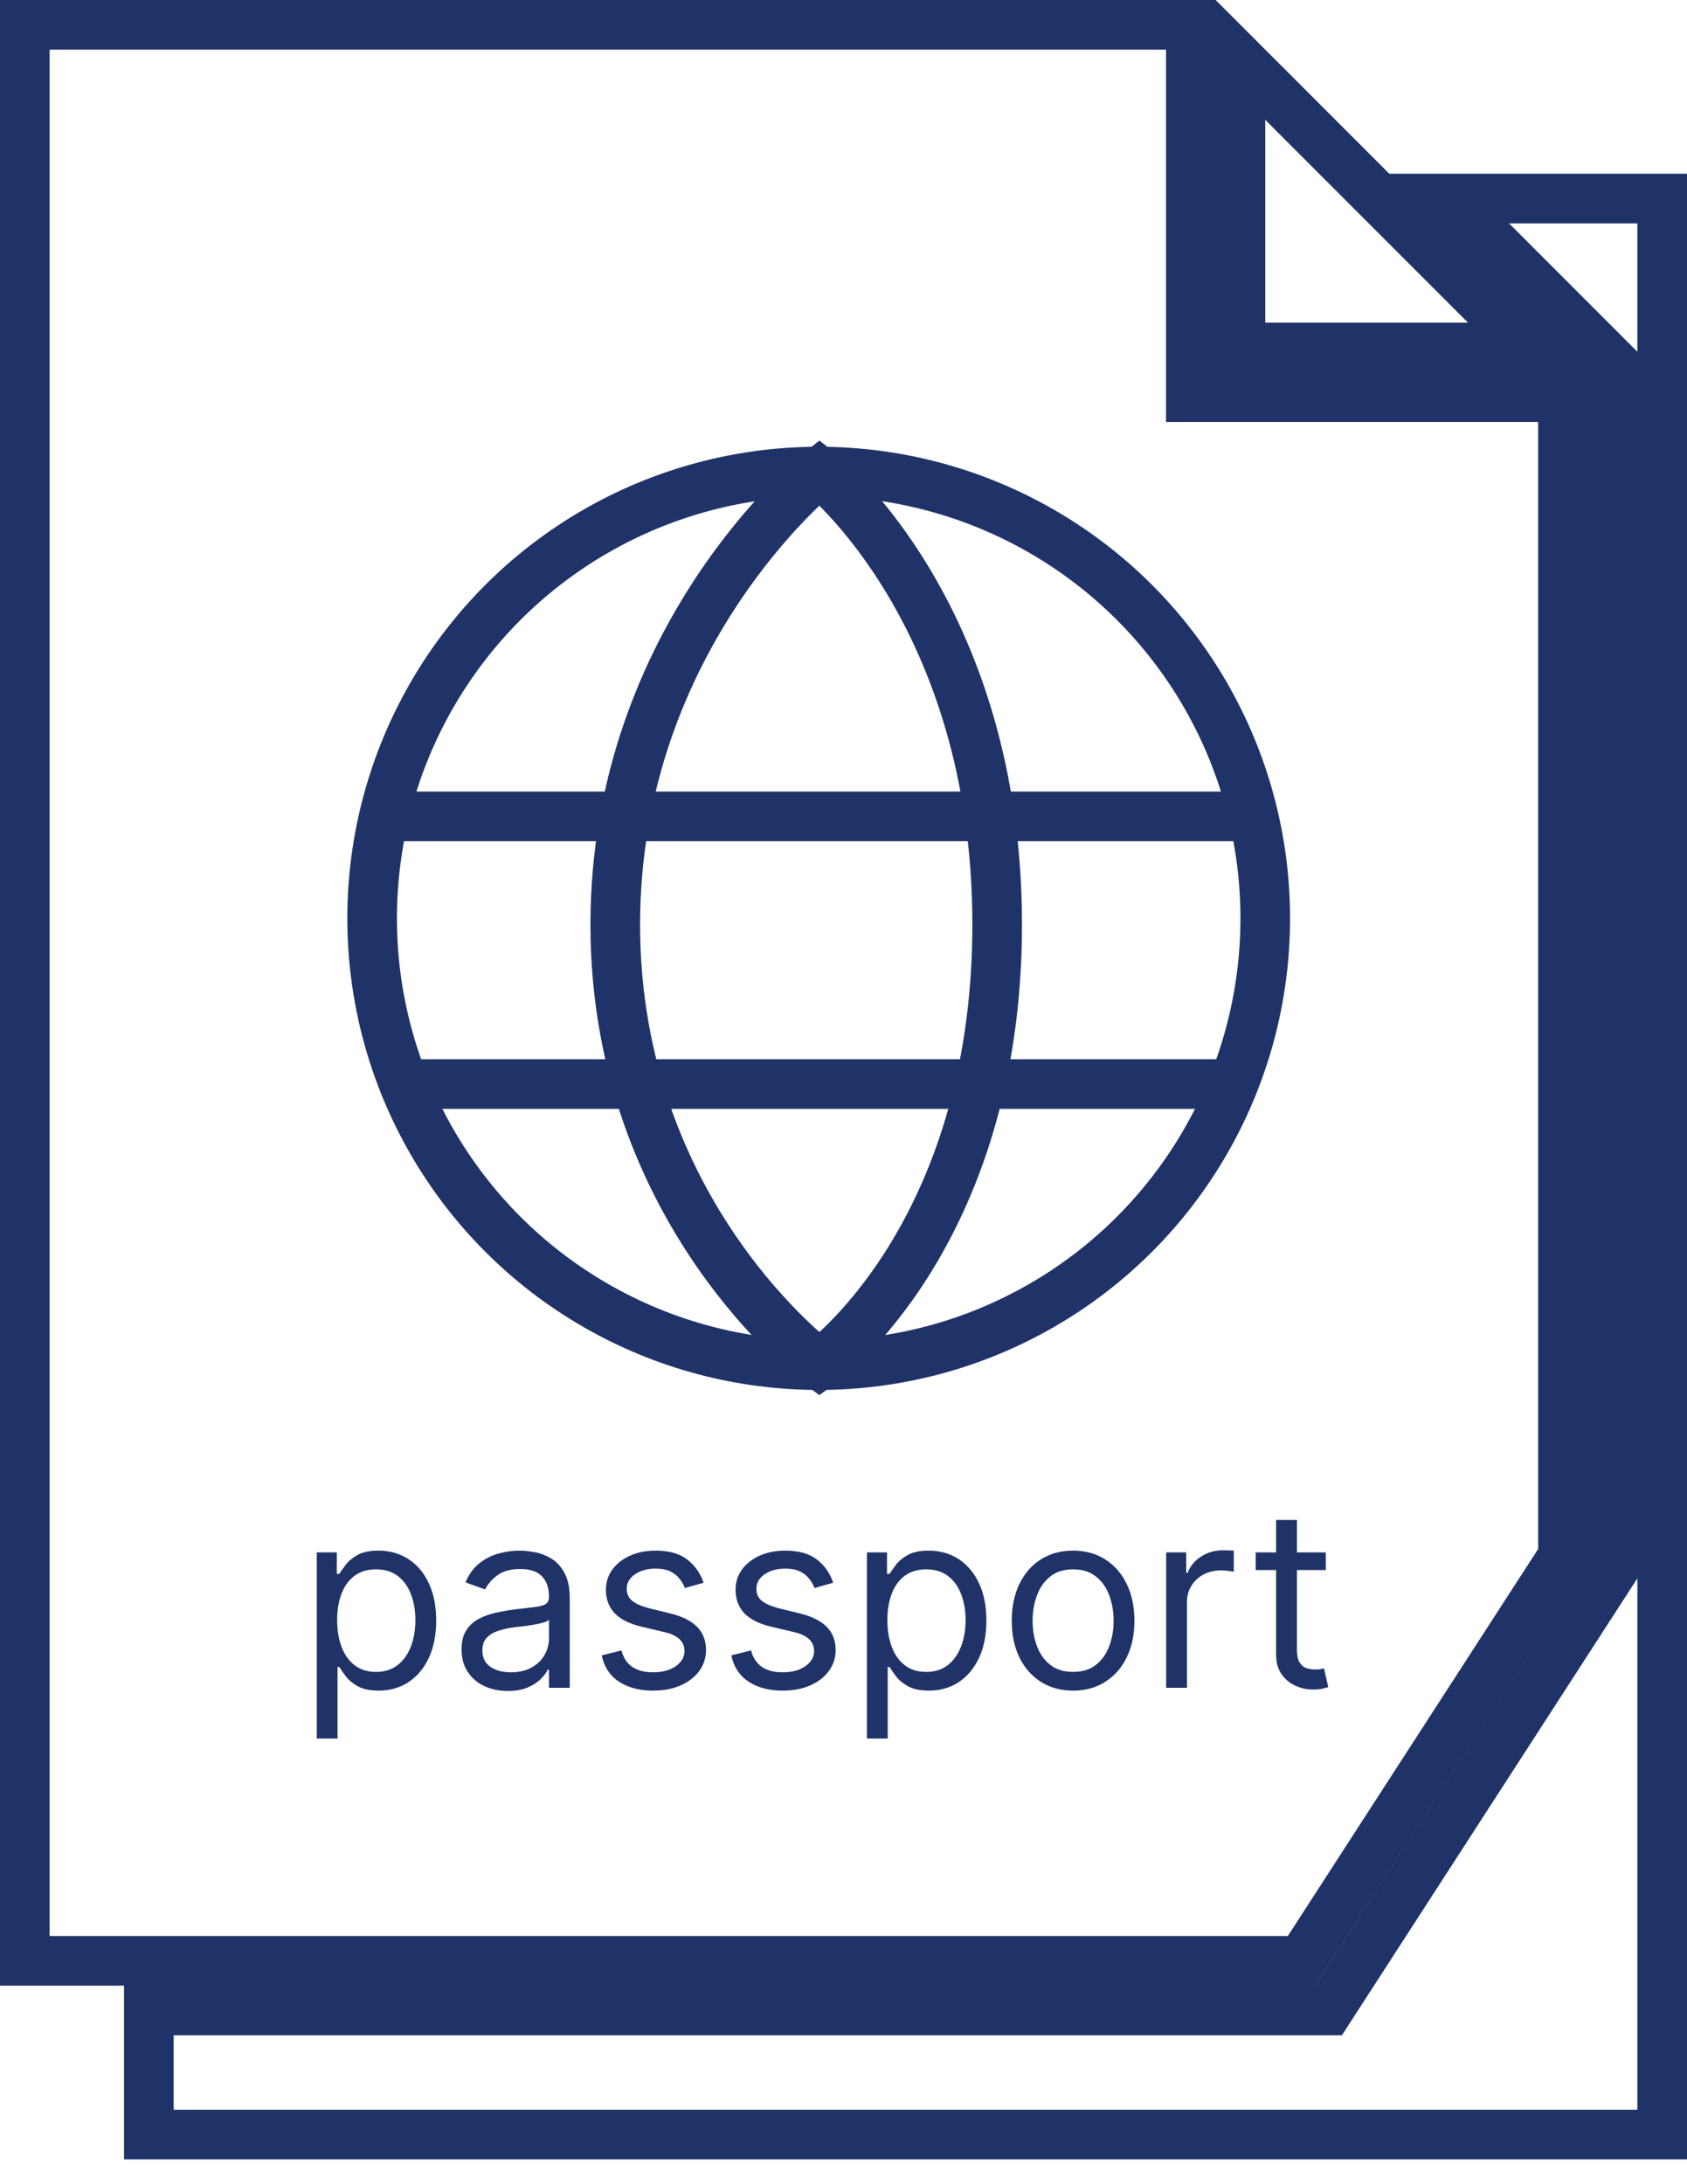
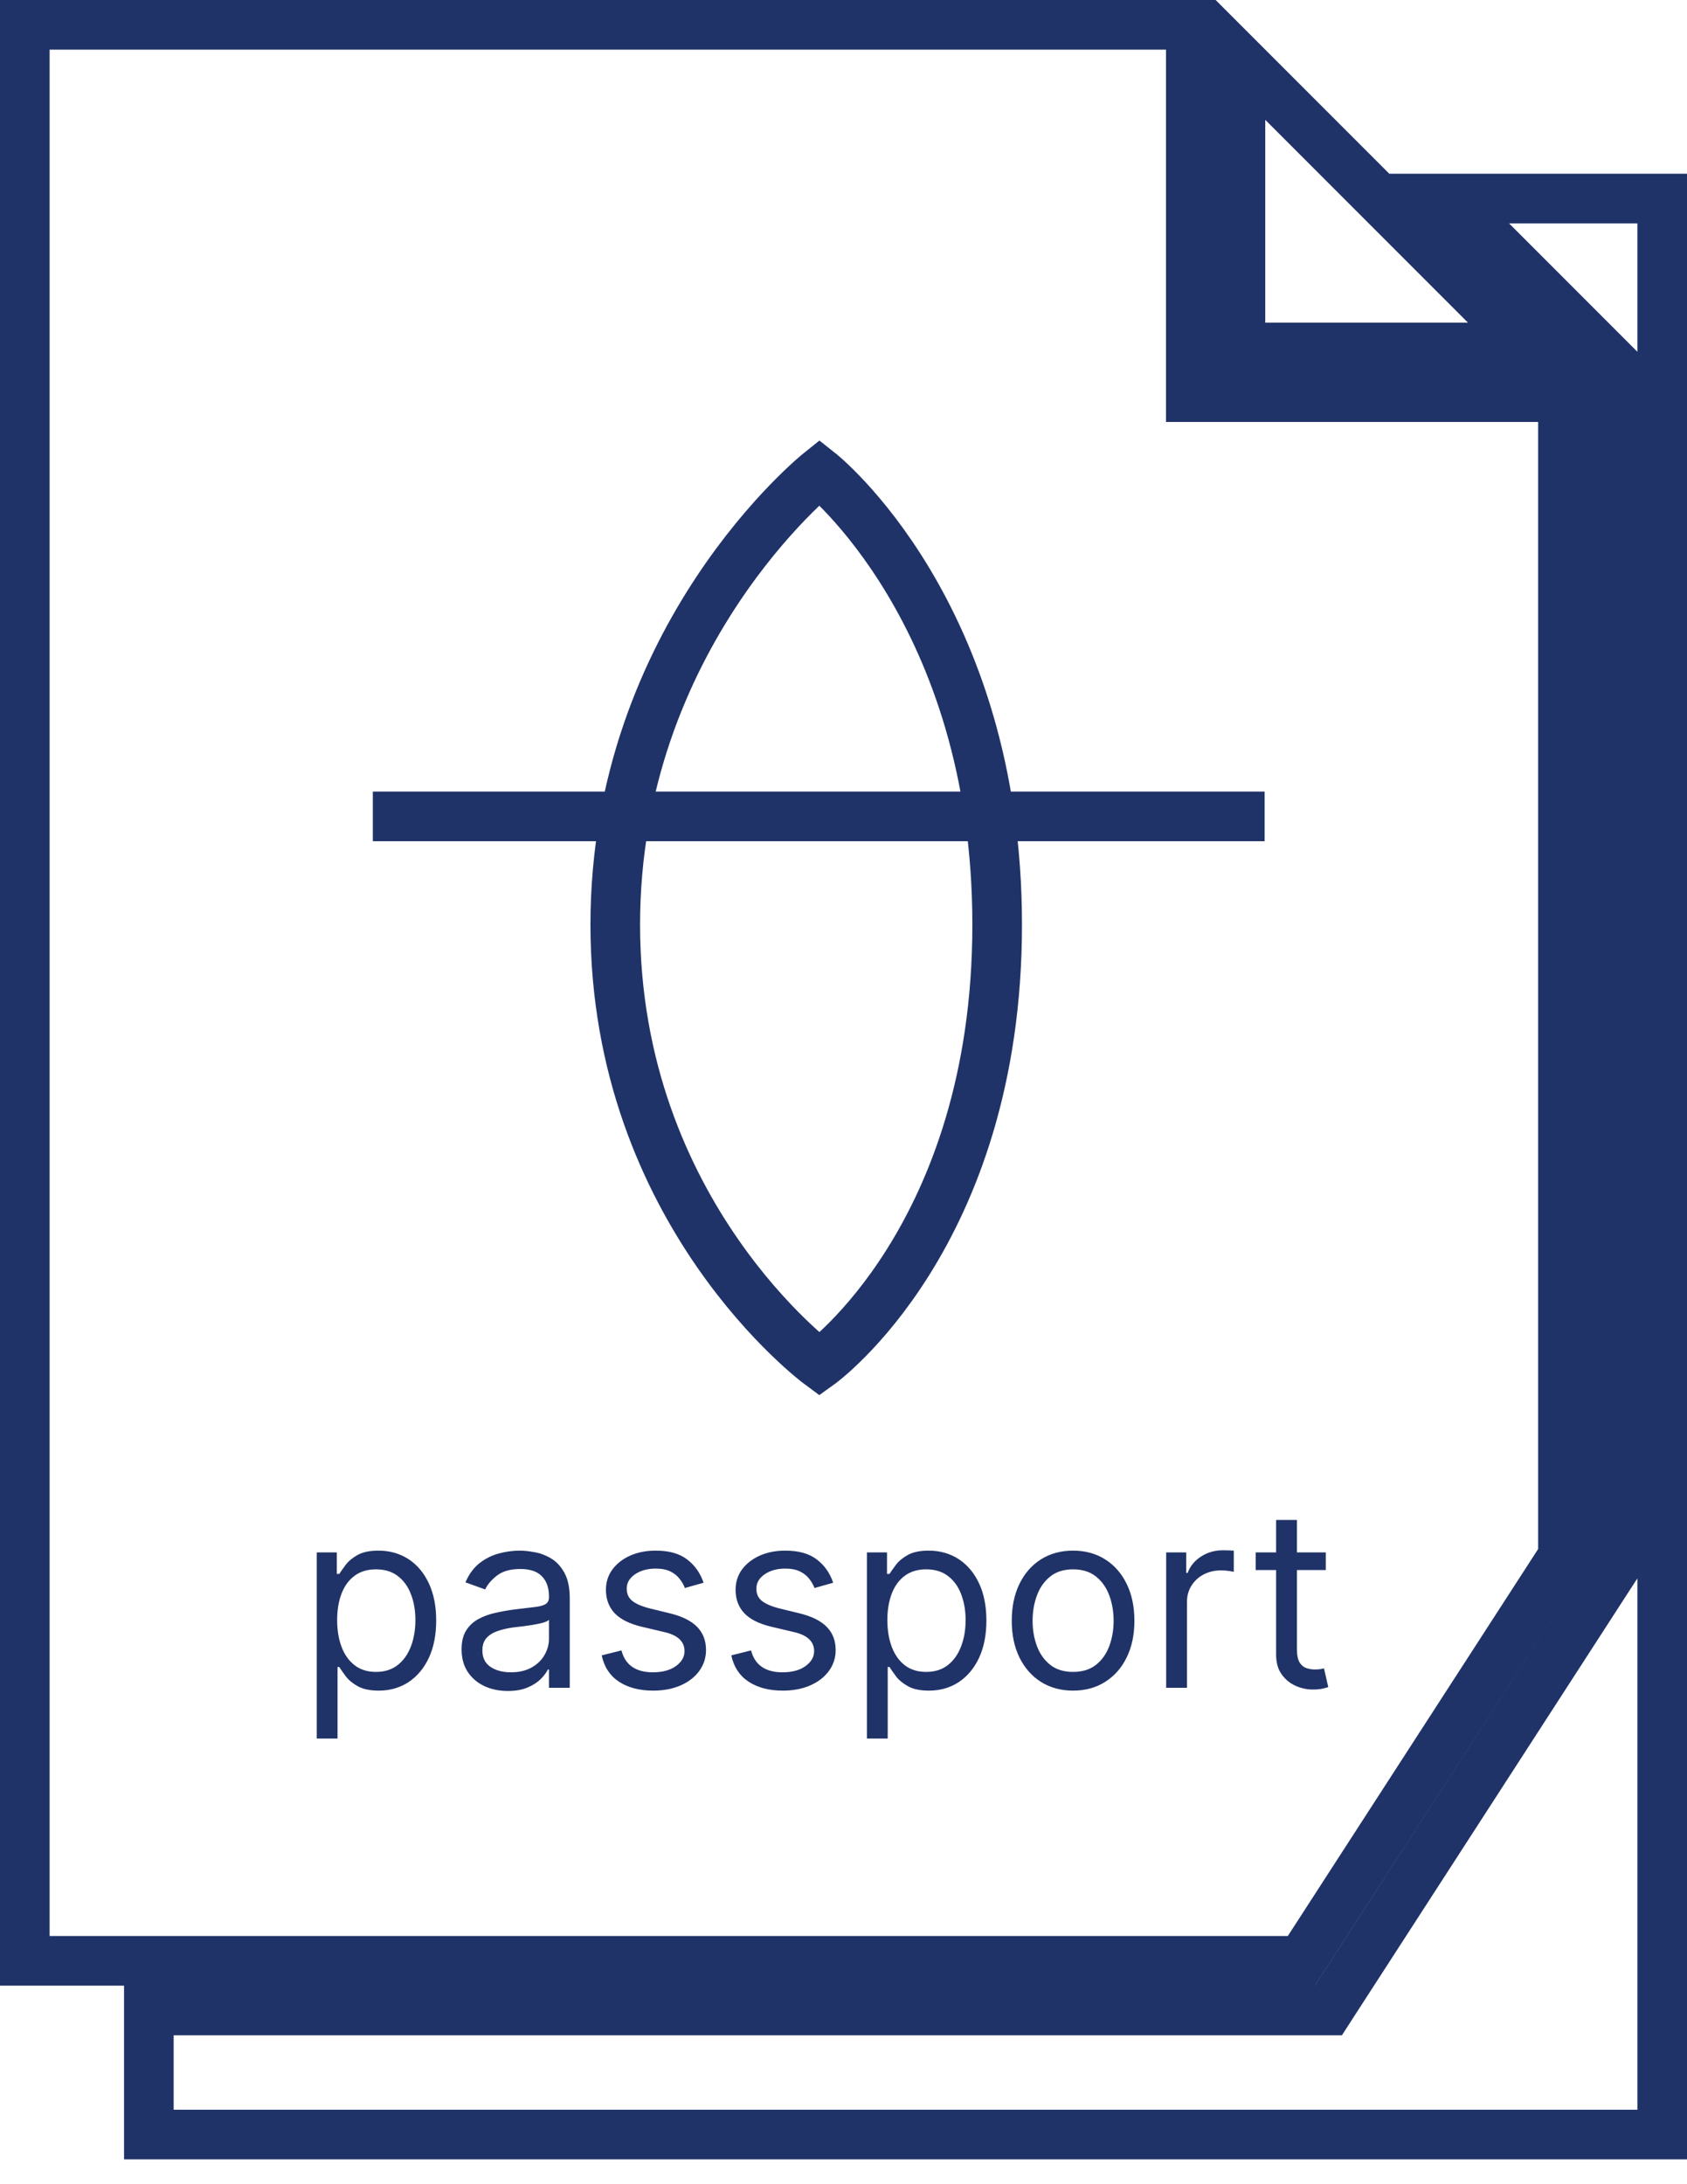
<svg xmlns="http://www.w3.org/2000/svg" width="34" height="44" viewBox="0 0 34 44" fill="none">
  <path d="M24 0.5V8H31.5V31.352L26.227 39.5H0.5V0.5H24ZM30.793 7H25V1.207L30.793 7ZM32.5 7.293L29.207 4H33.5V43H3V40.5H26.773L26.92 40.272L32.42 31.771L32.5 31.648V7.293Z" stroke="#203368" />
-   <circle cx="16.5" cy="18.5" r="9" stroke="#203368" />
  <path d="M12.4 18.627C12.4 12.804 16.517 9.513 16.517 9.513C16.517 9.513 20.097 12.334 20.097 18.627C20.097 24.919 16.517 27.486 16.517 27.486C16.517 27.486 12.4 24.449 12.4 18.627Z" stroke="#203368" />
-   <path d="M7.514 16.446H25.487M8.027 21.838H24.973" stroke="#203368" />
+   <path d="M7.514 16.446H25.487M8.027 21.838" stroke="#203368" />
  <path d="M6.384 35.023V31.273H6.788V31.706H6.838C6.869 31.659 6.911 31.598 6.966 31.525C7.022 31.45 7.101 31.384 7.204 31.326C7.308 31.267 7.449 31.237 7.626 31.237C7.856 31.237 8.058 31.295 8.234 31.409C8.409 31.524 8.546 31.687 8.644 31.898C8.742 32.108 8.791 32.357 8.791 32.644C8.791 32.932 8.742 33.183 8.644 33.395C8.546 33.605 8.409 33.769 8.235 33.885C8.061 33.999 7.861 34.057 7.634 34.057C7.458 34.057 7.318 34.028 7.213 33.97C7.107 33.911 7.026 33.844 6.969 33.769C6.913 33.693 6.869 33.631 6.838 33.581H6.803V35.023H6.384ZM6.795 32.636C6.795 32.842 6.826 33.024 6.886 33.181C6.946 33.338 7.035 33.46 7.151 33.549C7.267 33.637 7.409 33.68 7.577 33.68C7.752 33.68 7.898 33.634 8.015 33.542C8.134 33.448 8.222 33.323 8.282 33.166C8.342 33.007 8.372 32.831 8.372 32.636C8.372 32.445 8.343 32.272 8.283 32.118C8.225 31.963 8.137 31.84 8.019 31.75C7.902 31.659 7.754 31.614 7.577 31.614C7.406 31.614 7.263 31.657 7.147 31.743C7.031 31.828 6.943 31.948 6.884 32.102C6.825 32.255 6.795 32.433 6.795 32.636ZM10.233 34.064C10.06 34.064 9.903 34.031 9.762 33.966C9.622 33.9 9.51 33.805 9.427 33.68C9.344 33.555 9.303 33.403 9.303 33.226C9.303 33.07 9.333 32.943 9.395 32.846C9.456 32.748 9.539 32.671 9.642 32.615C9.745 32.559 9.858 32.518 9.983 32.491C10.108 32.462 10.234 32.44 10.361 32.423C10.527 32.402 10.661 32.386 10.764 32.375C10.868 32.364 10.944 32.344 10.991 32.317C11.04 32.289 11.064 32.242 11.064 32.175V32.16C11.064 31.985 11.016 31.849 10.92 31.752C10.825 31.655 10.682 31.607 10.489 31.607C10.289 31.607 10.132 31.65 10.018 31.738C9.904 31.826 9.825 31.919 9.778 32.019L9.381 31.876C9.452 31.711 9.546 31.582 9.665 31.489C9.784 31.396 9.915 31.331 10.055 31.294C10.197 31.256 10.337 31.237 10.474 31.237C10.562 31.237 10.663 31.248 10.776 31.269C10.891 31.289 11.002 31.331 11.108 31.395C11.216 31.459 11.305 31.556 11.376 31.685C11.447 31.814 11.483 31.986 11.483 32.203V34H11.064V33.631H11.043C11.014 33.69 10.967 33.753 10.901 33.821C10.834 33.888 10.746 33.946 10.636 33.993C10.526 34.04 10.392 34.064 10.233 34.064ZM10.297 33.688C10.463 33.688 10.602 33.655 10.716 33.59C10.831 33.525 10.917 33.441 10.975 33.338C11.034 33.235 11.064 33.126 11.064 33.013V32.629C11.046 32.651 11.007 32.67 10.947 32.688C10.887 32.704 10.819 32.719 10.741 32.732C10.664 32.744 10.589 32.755 10.515 32.764C10.443 32.773 10.384 32.78 10.339 32.785C10.231 32.8 10.129 32.823 10.034 32.855C9.941 32.886 9.865 32.932 9.807 32.995C9.75 33.057 9.722 33.141 9.722 33.247C9.722 33.393 9.775 33.503 9.883 33.577C9.992 33.651 10.13 33.688 10.297 33.688ZM14.18 31.884L13.803 31.99C13.78 31.927 13.745 31.866 13.698 31.807C13.653 31.747 13.592 31.697 13.514 31.658C13.436 31.619 13.336 31.599 13.214 31.599C13.047 31.599 12.908 31.638 12.796 31.715C12.686 31.791 12.631 31.887 12.631 32.004C12.631 32.108 12.669 32.191 12.745 32.251C12.821 32.311 12.939 32.362 13.1 32.402L13.505 32.501C13.749 32.561 13.93 32.651 14.05 32.773C14.169 32.894 14.229 33.05 14.229 33.24C14.229 33.396 14.184 33.536 14.094 33.659C14.006 33.782 13.881 33.879 13.722 33.95C13.562 34.021 13.376 34.057 13.164 34.057C12.886 34.057 12.656 33.996 12.473 33.876C12.291 33.755 12.176 33.579 12.127 33.347L12.525 33.247C12.563 33.394 12.634 33.504 12.74 33.577C12.846 33.651 12.985 33.688 13.157 33.688C13.352 33.688 13.507 33.646 13.622 33.563C13.738 33.479 13.796 33.379 13.796 33.261C13.796 33.167 13.763 33.087 13.697 33.023C13.63 32.958 13.529 32.91 13.391 32.878L12.937 32.771C12.687 32.712 12.504 32.62 12.386 32.496C12.27 32.371 12.212 32.214 12.212 32.026C12.212 31.872 12.255 31.736 12.342 31.617C12.43 31.499 12.548 31.406 12.699 31.338C12.85 31.271 13.022 31.237 13.214 31.237C13.484 31.237 13.695 31.296 13.849 31.415C14.004 31.533 14.114 31.689 14.18 31.884ZM16.792 31.884L16.416 31.99C16.392 31.927 16.357 31.866 16.311 31.807C16.266 31.747 16.204 31.697 16.126 31.658C16.048 31.619 15.948 31.599 15.826 31.599C15.659 31.599 15.52 31.638 15.409 31.715C15.299 31.791 15.244 31.887 15.244 32.004C15.244 32.108 15.281 32.191 15.357 32.251C15.433 32.311 15.551 32.362 15.712 32.402L16.117 32.501C16.361 32.561 16.543 32.651 16.662 32.773C16.782 32.894 16.842 33.05 16.842 33.24C16.842 33.396 16.797 33.536 16.707 33.659C16.618 33.782 16.494 33.879 16.334 33.95C16.174 34.021 15.988 34.057 15.776 34.057C15.498 34.057 15.268 33.996 15.086 33.876C14.903 33.755 14.788 33.579 14.739 33.347L15.137 33.247C15.175 33.394 15.247 33.504 15.352 33.577C15.459 33.651 15.598 33.688 15.769 33.688C15.964 33.688 16.12 33.646 16.234 33.563C16.35 33.479 16.408 33.379 16.408 33.261C16.408 33.167 16.375 33.087 16.309 33.023C16.243 32.958 16.141 32.91 16.004 32.878L15.549 32.771C15.299 32.712 15.116 32.62 14.999 32.496C14.883 32.371 14.825 32.214 14.825 32.026C14.825 31.872 14.868 31.736 14.954 31.617C15.042 31.499 15.161 31.406 15.311 31.338C15.463 31.271 15.634 31.237 15.826 31.237C16.096 31.237 16.308 31.296 16.462 31.415C16.617 31.533 16.727 31.689 16.792 31.884ZM17.472 35.023V31.273H17.877V31.706H17.927C17.958 31.659 18 31.598 18.055 31.525C18.11 31.45 18.19 31.384 18.293 31.326C18.397 31.267 18.538 31.237 18.715 31.237C18.945 31.237 19.147 31.295 19.323 31.409C19.498 31.524 19.634 31.687 19.733 31.898C19.831 32.108 19.88 32.357 19.88 32.644C19.88 32.932 19.831 33.183 19.733 33.395C19.634 33.605 19.498 33.769 19.324 33.885C19.15 33.999 18.95 34.057 18.722 34.057C18.547 34.057 18.407 34.028 18.302 33.97C18.196 33.911 18.115 33.844 18.058 33.769C18.002 33.693 17.958 33.631 17.927 33.581H17.891V35.023H17.472ZM17.884 32.636C17.884 32.842 17.915 33.024 17.975 33.181C18.035 33.338 18.123 33.46 18.239 33.549C18.355 33.637 18.497 33.68 18.666 33.68C18.841 33.68 18.987 33.634 19.104 33.542C19.223 33.448 19.311 33.323 19.37 33.166C19.431 33.007 19.461 32.831 19.461 32.636C19.461 32.445 19.431 32.272 19.372 32.118C19.314 31.963 19.226 31.84 19.108 31.75C18.991 31.659 18.843 31.614 18.666 31.614C18.495 31.614 18.352 31.657 18.236 31.743C18.12 31.828 18.032 31.948 17.973 32.102C17.914 32.255 17.884 32.433 17.884 32.636ZM21.627 34.057C21.381 34.057 21.165 33.998 20.979 33.881C20.794 33.764 20.65 33.6 20.546 33.389C20.443 33.178 20.391 32.932 20.391 32.651C20.391 32.367 20.443 32.118 20.546 31.907C20.65 31.695 20.794 31.53 20.979 31.413C21.165 31.296 21.381 31.237 21.627 31.237C21.873 31.237 22.089 31.296 22.273 31.413C22.459 31.53 22.604 31.695 22.707 31.907C22.811 32.118 22.863 32.367 22.863 32.651C22.863 32.932 22.811 33.178 22.707 33.389C22.604 33.6 22.459 33.764 22.273 33.881C22.089 33.998 21.873 34.057 21.627 34.057ZM21.627 33.68C21.814 33.68 21.968 33.633 22.089 33.537C22.21 33.441 22.299 33.315 22.357 33.158C22.415 33.002 22.444 32.833 22.444 32.651C22.444 32.468 22.415 32.298 22.357 32.141C22.299 31.983 22.21 31.856 22.089 31.759C21.968 31.662 21.814 31.614 21.627 31.614C21.44 31.614 21.286 31.662 21.166 31.759C21.045 31.856 20.956 31.983 20.898 32.141C20.84 32.298 20.811 32.468 20.811 32.651C20.811 32.833 20.84 33.002 20.898 33.158C20.956 33.315 21.045 33.441 21.166 33.537C21.286 33.633 21.44 33.68 21.627 33.68ZM23.503 34V31.273H23.907V31.685H23.936C23.986 31.55 24.076 31.44 24.206 31.356C24.336 31.272 24.483 31.23 24.646 31.23C24.677 31.23 24.715 31.231 24.762 31.232C24.808 31.233 24.843 31.235 24.866 31.237V31.663C24.852 31.66 24.82 31.654 24.769 31.647C24.719 31.639 24.666 31.635 24.611 31.635C24.478 31.635 24.36 31.663 24.256 31.718C24.152 31.773 24.071 31.849 24.011 31.946C23.951 32.041 23.922 32.151 23.922 32.274V34H23.503ZM26.72 31.273V31.628H25.307V31.273H26.72ZM25.719 30.619H26.138V33.219C26.138 33.337 26.155 33.426 26.189 33.485C26.225 33.543 26.27 33.582 26.324 33.602C26.38 33.621 26.438 33.631 26.5 33.631C26.546 33.631 26.584 33.628 26.613 33.624C26.643 33.618 26.667 33.613 26.684 33.609L26.77 33.986C26.741 33.996 26.702 34.007 26.651 34.018C26.6 34.03 26.535 34.035 26.457 34.035C26.339 34.035 26.223 34.01 26.109 33.959C25.997 33.908 25.903 33.831 25.829 33.727C25.755 33.622 25.719 33.491 25.719 33.332V30.619Z" fill="#203368" />
</svg>